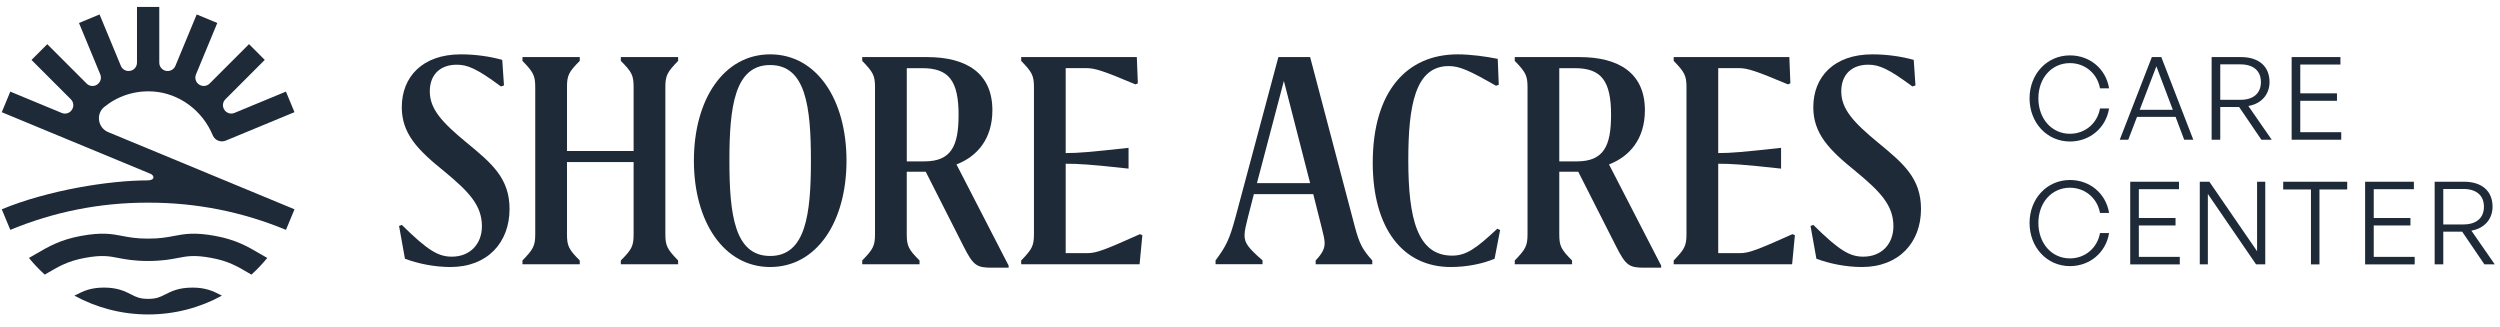
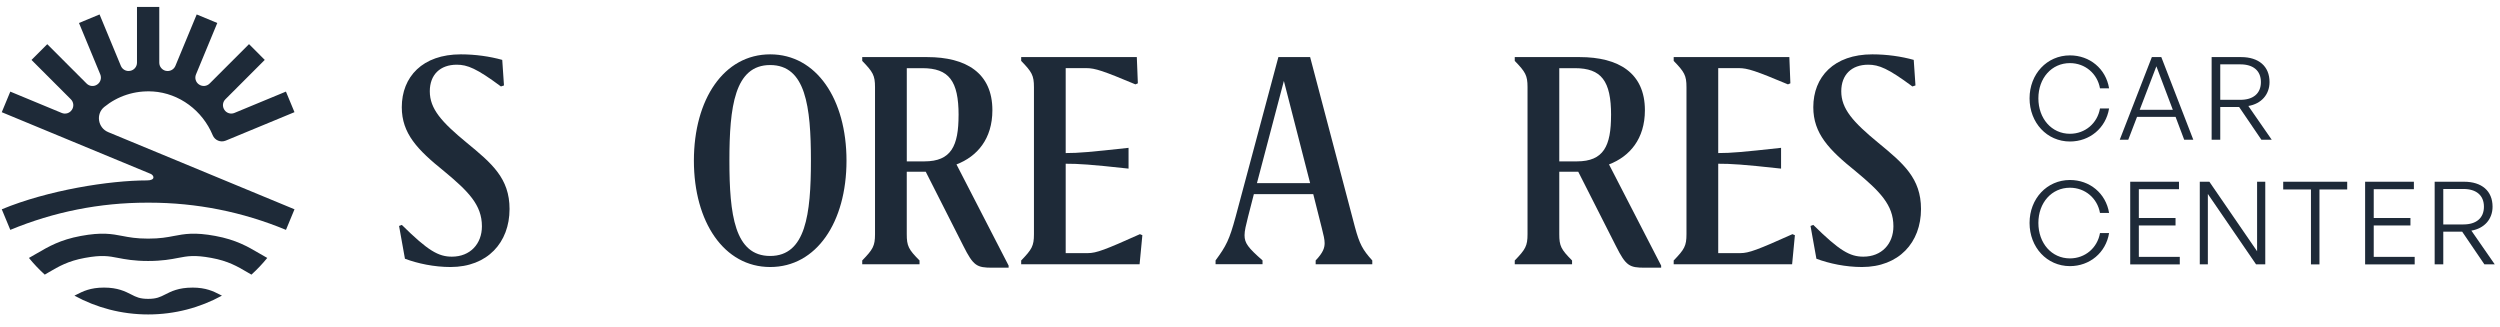
<svg xmlns="http://www.w3.org/2000/svg" width="176" height="23" viewBox="0 0 176 23" fill="none">
  <path d="M142.881 6.922C142.881 5.213 144.105 3.899 145.725 3.899C147.11 3.899 148.253 4.831 148.48 6.218H147.839C147.654 5.182 146.793 4.443 145.723 4.443C144.436 4.443 143.502 5.496 143.502 6.922C143.502 8.348 144.434 9.418 145.723 9.418C146.8 9.418 147.658 8.672 147.839 7.636H148.48C148.253 9.021 147.11 9.962 145.725 9.962C144.105 9.962 142.881 8.64 142.881 6.922Z" fill="#1E2A38" />
  <path d="M153.162 8.226H150.447L149.83 9.837H149.23L151.49 4.019H152.156L154.408 9.837H153.767L153.16 8.226H153.162ZM150.635 7.731H152.967L151.809 4.667L150.635 7.731Z" fill="#1E2A38" />
  <path d="M155.699 9.837V4.019H157.774C159.005 4.019 159.775 4.66 159.775 5.776C159.775 6.651 159.2 7.307 158.283 7.461L159.928 9.835H159.2L157.635 7.534H156.306V9.835H155.699V9.837ZM156.306 7.027H157.725C158.617 7.027 159.168 6.588 159.168 5.779C159.168 4.969 158.617 4.531 157.725 4.531H156.306V7.027Z" fill="#1E2A38" />
-   <path d="M164.825 9.837H161.332V4.019H164.767V4.545H161.939V6.571H164.523V7.097H161.939V9.308H164.823V9.835L164.825 9.837Z" fill="#1E2A38" />
  <path d="M142.881 15.695C142.881 13.986 144.105 12.672 145.725 12.672C147.11 12.672 148.253 13.604 148.48 14.991H147.839C147.654 13.954 146.793 13.216 145.723 13.216C144.436 13.216 143.502 14.269 143.502 15.695C143.502 17.121 144.434 18.191 145.723 18.191C146.8 18.191 147.658 17.445 147.839 16.409H148.48C148.253 17.794 147.11 18.735 145.725 18.735C144.105 18.735 142.881 17.413 142.881 15.695Z" fill="#1E2A38" />
  <path d="M153.46 18.613H149.967V12.794H153.401V13.321H150.574V15.346H153.158V15.873H150.574V18.084H153.457V18.61L153.46 18.613Z" fill="#1E2A38" />
  <path d="M155.433 13.652V18.61H154.865V12.792H155.538L158.899 17.687V12.792H159.475V18.61H158.826L155.431 13.652H155.433Z" fill="#1E2A38" />
  <path d="M162.691 18.613V13.338H160.738V12.794H165.243V13.338H163.29V18.613H162.691Z" fill="#1E2A38" />
  <path d="M169.997 18.613H166.504V12.794H169.938V13.321H167.111V15.346H169.695V15.873H167.111V18.084H169.994V18.61L169.997 18.613Z" fill="#1E2A38" />
  <path d="M171.4 18.613V12.794H173.475C174.706 12.794 175.476 13.435 175.476 14.552C175.476 15.427 174.901 16.082 173.984 16.236L175.63 18.61H174.901L173.336 16.309H172.007V18.61H171.4V18.613ZM172.007 15.8H173.426C174.318 15.8 174.869 15.361 174.869 14.552C174.869 13.742 174.318 13.304 173.426 13.304H172.007V15.8Z" fill="#1E2A38" />
  <path d="M35.265 6.086C33.564 4.821 32.908 4.555 32.155 4.555C30.987 4.555 30.258 5.259 30.258 6.427C30.258 7.665 31.085 8.589 32.859 10.049C34.634 11.507 35.872 12.553 35.872 14.715C35.872 17.072 34.317 18.798 31.716 18.798C30.573 18.798 29.408 18.554 28.508 18.215L28.094 15.907L28.289 15.834C30.136 17.657 30.865 18.069 31.814 18.069C33.1 18.069 33.927 17.169 33.927 15.931C33.927 14.425 32.979 13.476 31.253 12.043C29.381 10.537 28.286 9.394 28.286 7.546C28.286 5.408 29.744 3.826 32.442 3.826C33.464 3.826 34.483 3.972 35.358 4.216L35.48 6.015L35.26 6.088L35.265 6.086Z" fill="#1E2A38" />
-   <path d="M46.841 16.489C46.841 17.316 46.987 17.559 47.74 18.337V18.605H43.706V18.337C44.484 17.559 44.606 17.316 44.606 16.489V11.409H39.916V16.489C39.916 17.316 40.038 17.559 40.815 18.337V18.605H36.781V18.337C37.535 17.559 37.681 17.316 37.681 16.489V6.135C37.681 5.308 37.535 5.065 36.781 4.287V4.019H40.815V4.287C40.038 5.065 39.916 5.308 39.916 6.135V10.632H44.606V6.135C44.606 5.308 44.484 5.065 43.706 4.287V4.019H47.74V4.287C46.987 5.065 46.841 5.308 46.841 6.135V16.489Z" fill="#1E2A38" />
  <path d="M48.85 11.312C48.85 6.985 50.963 3.826 54.222 3.826C57.481 3.826 59.594 6.985 59.594 11.312C59.594 15.639 57.481 18.798 54.222 18.798C50.963 18.798 48.85 15.614 48.85 11.312ZM57.089 11.312C57.089 7.497 56.723 4.579 54.219 4.579C51.716 4.579 51.35 7.519 51.35 11.312C51.35 15.105 51.716 18.02 54.219 18.02C56.723 18.02 57.089 15.08 57.089 11.312Z" fill="#1E2A38" />
  <path d="M71.007 18.7V18.846H69.864C68.769 18.846 68.528 18.725 67.821 17.316L65.172 12.09H63.836V16.489C63.836 17.316 63.958 17.559 64.735 18.337V18.605H60.701V18.337C61.454 17.559 61.601 17.316 61.601 16.489V6.135C61.601 5.308 61.454 5.065 60.701 4.287V4.019H65.272C68.019 4.019 69.864 5.138 69.864 7.76C69.864 9.779 68.794 11.017 67.336 11.575L71.007 18.698V18.7ZM67.485 8.104C67.485 5.698 66.805 4.799 64.933 4.799H63.838V11.361H65.077C66.973 11.361 67.483 10.266 67.483 8.104H67.485Z" fill="#1E2A38" />
  <path d="M80.422 16.562L80.227 18.605H71.891V18.337C72.644 17.559 72.79 17.316 72.79 16.489V6.135C72.79 5.308 72.644 5.065 71.891 4.287V4.019H80.032L80.105 5.866L79.935 5.94C77.675 4.991 77.09 4.796 76.483 4.796H75.025V10.776C75.949 10.776 76.751 10.703 79.425 10.41H79.45V11.868H79.425C76.751 11.575 75.949 11.527 75.025 11.527V17.82H76.581C77.187 17.82 77.819 17.576 80.251 16.485L80.422 16.558V16.562Z" fill="#1E2A38" />
  <path d="M96.609 18.335V18.603H92.623V18.335C93.157 17.776 93.254 17.435 93.254 17.118C93.254 16.85 93.181 16.56 93.059 16.073L92.453 13.667H88.272L87.86 15.271C87.714 15.853 87.616 16.243 87.616 16.558C87.616 17.116 87.86 17.433 88.882 18.332V18.6H85.576V18.332C86.329 17.311 86.549 16.875 86.985 15.271L89.998 4.019H92.233L95.392 16.002C95.709 17.169 95.926 17.581 96.609 18.335ZM92.233 12.892L90.385 5.698L88.489 12.892H92.233Z" fill="#1E2A38" />
-   <path d="M105.318 6.037C103.446 4.967 102.766 4.652 101.989 4.652C99.632 4.652 99.144 7.424 99.144 11.263C99.144 15.37 99.775 17.996 102.23 17.996C103.227 17.996 103.931 17.486 105.413 16.099L105.608 16.197L105.218 18.215C104.416 18.556 103.298 18.798 102.132 18.798C98.754 18.798 96.641 16.075 96.641 11.458C96.641 6.451 99.022 3.826 102.62 3.826C103.519 3.826 104.589 3.972 105.44 4.143L105.513 5.966L105.318 6.039V6.037Z" fill="#1E2A38" />
  <path d="M116.945 18.7V18.846H115.801C114.707 18.846 114.466 18.725 113.759 17.316L111.109 12.09H109.773V16.489C109.773 17.316 109.895 17.559 110.673 18.337V18.605H106.639V18.337C107.392 17.559 107.538 17.316 107.538 16.489V6.135C107.538 5.308 107.392 5.065 106.639 4.287V4.019H111.207C113.954 4.019 115.801 5.138 115.801 7.76C115.801 9.779 114.731 11.017 113.274 11.575L116.945 18.698V18.7ZM113.42 8.104C113.42 5.698 112.74 4.799 110.868 4.799H109.773V11.361H111.012C112.908 11.361 113.418 10.266 113.418 8.104H113.42Z" fill="#1E2A38" />
  <path d="M126.36 16.562L126.165 18.605H117.828V18.337C118.581 17.559 118.728 17.316 118.728 16.489V6.135C118.728 5.308 118.581 5.065 117.828 4.287V4.019H125.97L126.043 5.866L125.872 5.94C123.612 4.991 123.027 4.796 122.42 4.796H120.963V10.776C121.887 10.776 122.689 10.703 125.363 10.41H125.387V11.868H125.363C122.689 11.575 121.887 11.527 120.963 11.527V17.82H122.518C123.125 17.82 123.756 17.576 126.189 16.485L126.36 16.558V16.562Z" fill="#1E2A38" />
  <path d="M134.632 6.086C132.931 4.821 132.275 4.555 131.522 4.555C130.354 4.555 129.625 5.259 129.625 6.427C129.625 7.665 130.452 8.589 132.226 10.049C134.001 11.507 135.239 12.553 135.239 14.715C135.239 17.072 133.684 18.798 131.083 18.798C129.94 18.798 128.775 18.554 127.875 18.215L127.461 15.907L127.656 15.834C129.504 17.657 130.232 18.069 131.181 18.069C132.468 18.069 133.296 17.169 133.296 15.931C133.296 14.425 132.348 13.476 130.622 12.043C128.75 10.537 127.656 9.394 127.656 7.546C127.656 5.408 129.114 3.826 131.812 3.826C132.833 3.826 133.855 3.972 134.727 4.216L134.849 6.015L134.63 6.088L134.632 6.086Z" fill="#1E2A38" />
  <path d="M10.765 6.439C12.637 6.566 14.255 7.787 14.975 9.52C15.123 9.878 15.533 10.049 15.891 9.9L16.174 9.783L20.73 7.897C20.73 7.897 20.73 7.897 20.73 7.894L20.13 6.449C20.13 6.449 20.13 6.449 20.128 6.449L16.505 7.95C16.249 8.058 15.952 7.967 15.799 7.736L15.794 7.726C15.64 7.495 15.669 7.187 15.867 6.99L18.638 4.218V4.216L17.532 3.109H17.529L14.758 5.881C14.56 6.078 14.253 6.108 14.021 5.954L14.012 5.949C13.78 5.796 13.69 5.498 13.797 5.24L15.296 1.62V1.618L13.851 1.018H13.848L12.347 4.64C12.24 4.896 11.967 5.042 11.694 4.989H11.684C11.411 4.933 11.213 4.694 11.213 4.413V0.491C11.213 0.491 11.213 0.489 11.211 0.489H9.646C9.646 0.489 9.644 0.489 9.644 0.491V4.413C9.644 4.691 9.446 4.933 9.173 4.986H9.163C8.89 5.042 8.617 4.896 8.51 4.64L7.009 1.018C7.009 1.018 7.009 1.018 7.006 1.018L5.561 1.618C5.561 1.618 5.561 1.618 5.561 1.62L7.06 5.24C7.167 5.498 7.077 5.793 6.845 5.949L6.836 5.956C6.604 6.11 6.297 6.081 6.099 5.883L3.328 3.112H3.326L2.219 4.218V4.221L4.99 6.992C5.188 7.19 5.217 7.497 5.063 7.729L5.056 7.738C4.903 7.97 4.605 8.06 4.349 7.953L0.727 6.451H0.725L0.125 7.897V7.899L10.602 12.238C10.845 12.338 10.975 12.701 10.346 12.701C7.711 12.701 3.382 13.386 0.125 14.734C0.125 14.734 0.125 14.734 0.125 14.736L0.725 16.182C0.725 16.182 0.725 16.182 0.727 16.182C3.794 14.912 7.031 14.268 10.348 14.268H10.511C13.829 14.268 17.066 14.912 20.13 16.182H20.133L20.732 14.736V14.734L7.616 9.301C6.889 9.001 6.731 8.026 7.34 7.529C8.276 6.766 9.488 6.356 10.767 6.442L10.765 6.439Z" fill="#1E2A38" />
  <path d="M13.538 20.248C12.572 20.248 12.048 20.516 11.627 20.731C11.273 20.911 11.017 21.04 10.43 21.04C9.842 21.04 9.586 20.911 9.233 20.728C8.811 20.514 8.287 20.246 7.322 20.246C6.357 20.246 5.833 20.514 5.411 20.728C5.352 20.758 5.296 20.787 5.24 20.814C6.781 21.657 8.55 22.137 10.432 22.137C12.314 22.137 14.081 21.657 15.624 20.814C15.568 20.787 15.512 20.758 15.454 20.728C15.032 20.514 14.508 20.246 13.543 20.246L13.538 20.248Z" fill="#1E2A38" />
  <path d="M15.171 16.611C13.686 16.336 12.987 16.47 12.248 16.611C11.768 16.704 11.271 16.799 10.43 16.799C9.589 16.799 9.091 16.704 8.611 16.611C7.873 16.47 7.175 16.336 5.689 16.611C4.236 16.879 3.414 17.362 2.617 17.827C2.43 17.937 2.239 18.049 2.037 18.159C2.378 18.578 2.751 18.971 3.151 19.334C3.239 19.283 3.324 19.234 3.409 19.183C4.15 18.749 4.792 18.373 5.971 18.157C7.166 17.937 7.646 18.027 8.311 18.157C8.811 18.252 9.435 18.373 10.427 18.373C11.419 18.373 12.041 18.254 12.54 18.157C13.206 18.03 13.686 17.937 14.881 18.157C16.063 18.373 16.701 18.749 17.442 19.183C17.525 19.232 17.613 19.283 17.701 19.334C18.101 18.971 18.474 18.578 18.815 18.159C18.613 18.049 18.422 17.937 18.237 17.827C17.442 17.362 16.619 16.879 15.166 16.611H15.171Z" fill="#1E2A38" />
</svg>